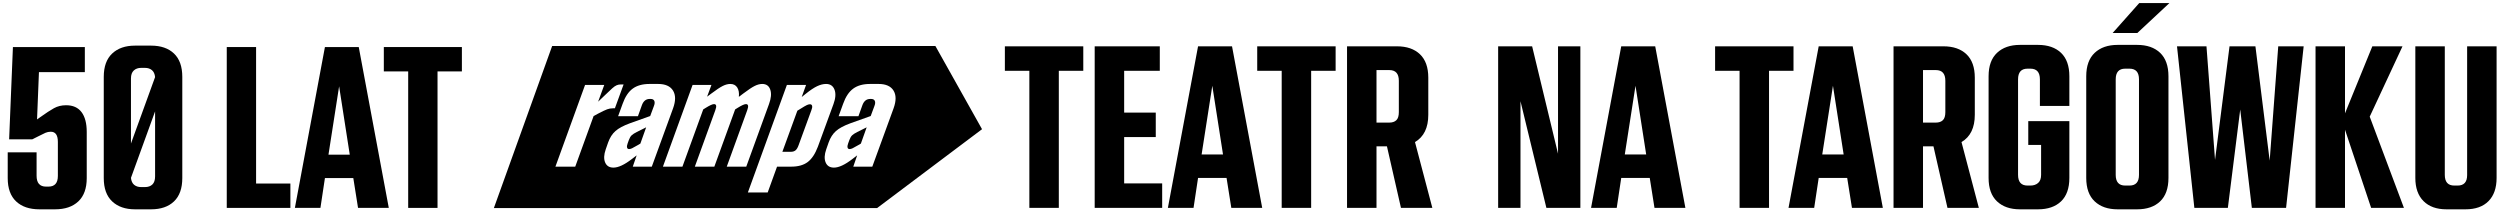
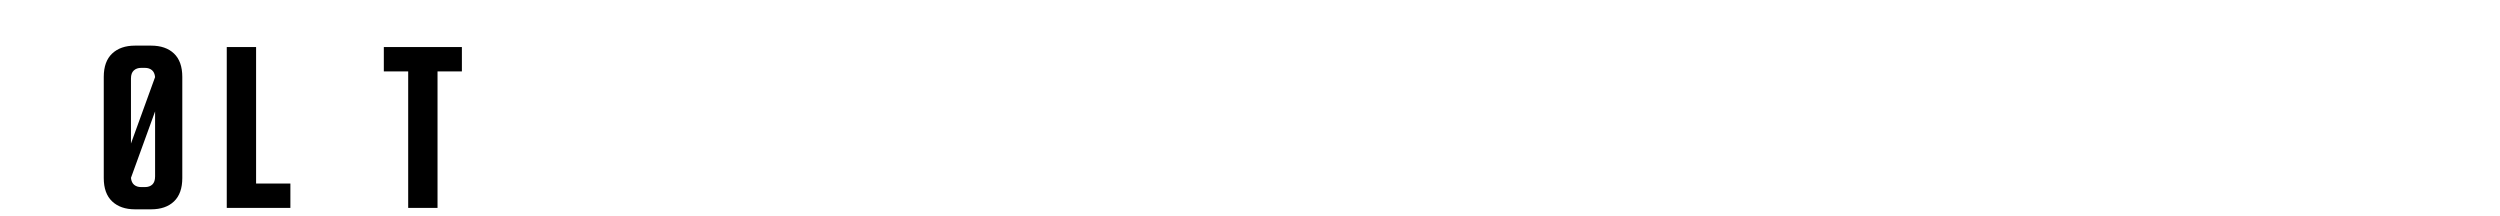
<svg xmlns="http://www.w3.org/2000/svg" width="232px" height="20px" viewBox="0 0 232 20" version="1.1">
  <title>Logo_Rampa50lat_poziom_czarne</title>
  <g id="Page-1" stroke="none" stroke-width="1" fill="none" fill-rule="evenodd">
    <g id="Logo_Rampa50lat_poziom_czarne" fill="#000000" fill-rule="nonzero">
      <g id="Group" transform="translate(45.427, 3.888)">
-         <path d="M13.999,9.438 L14.537,7.927 L13.669,8.361 C13.45,8.47 13.29,8.573 13.191,8.667 C13.091,8.762 13.006,8.904 12.936,9.094 L12.817,9.423 C12.757,9.582 12.74,9.71 12.765,9.804 C12.789,9.899 12.852,9.946 12.952,9.946 C13.031,9.946 13.124,9.922 13.228,9.872 C13.333,9.822 13.505,9.727 13.744,9.587 L13.999,9.438 Z M29.869,6.341 C29.939,6.172 29.961,6.037 29.937,5.937 C29.912,5.838 29.844,5.788 29.735,5.788 C29.655,5.788 29.56,5.813 29.451,5.862 C29.341,5.913 29.137,6.032 28.837,6.221 L28.568,6.386 L27.177,10.2 L27.954,10.2 C28.144,10.2 28.293,10.153 28.404,10.058 C28.513,9.964 28.608,9.802 28.688,9.572 L29.869,6.341 Z M34.462,9.438 L35,7.927 L34.132,8.361 C33.913,8.47 33.753,8.573 33.654,8.667 C33.554,8.762 33.469,8.904 33.399,9.094 L33.28,9.423 C33.22,9.582 33.203,9.71 33.227,9.804 C33.252,9.899 33.315,9.946 33.414,9.946 C33.494,9.946 33.587,9.922 33.691,9.872 C33.796,9.822 33.968,9.727 34.207,9.587 L34.462,9.438 Z M37.498,6.162 L35.523,11.577 L33.758,11.577 L34.117,10.53 L33.669,10.874 C32.981,11.403 32.412,11.666 31.964,11.666 C31.584,11.666 31.328,11.507 31.193,11.188 C31.058,10.869 31.076,10.465 31.245,9.976 L31.47,9.333 C31.629,8.884 31.856,8.53 32.151,8.271 C32.444,8.011 32.891,7.772 33.489,7.553 L35.374,6.88 L35.718,5.952 C35.798,5.753 35.81,5.593 35.755,5.473 C35.7,5.354 35.588,5.294 35.419,5.294 L35.329,5.294 C34.98,5.294 34.736,5.494 34.596,5.893 L34.237,6.895 L32.397,6.895 L32.816,5.743 C33.045,5.095 33.357,4.626 33.751,4.337 C34.145,4.048 34.666,3.903 35.314,3.903 L36.107,3.903 C36.775,3.903 37.236,4.108 37.491,4.516 C37.745,4.925 37.747,5.473 37.498,6.162 M31.919,5.773 L30.468,9.737 C30.218,10.395 29.904,10.866 29.526,11.151 C29.146,11.435 28.638,11.577 28,11.577 L26.683,11.577 L25.816,13.97 L23.976,13.97 L27.596,3.993 L29.376,3.993 L28.972,5.115 L29.346,4.816 C29.755,4.486 30.106,4.252 30.4,4.112 C30.695,3.973 30.971,3.903 31.231,3.903 C31.62,3.903 31.881,4.08 32.016,4.434 C32.151,4.788 32.118,5.234 31.919,5.773 M25.936,5.773 L23.826,11.577 L22.016,11.577 L23.916,6.341 C24.056,5.962 24.016,5.773 23.796,5.773 C23.656,5.773 23.402,5.887 23.033,6.117 L22.794,6.266 L20.864,11.577 L19.054,11.577 L20.954,6.341 C21.094,5.962 21.054,5.773 20.834,5.773 C20.695,5.773 20.441,5.887 20.071,6.117 L19.832,6.266 L17.903,11.577 L16.092,11.577 L18.845,3.993 L20.595,3.993 L20.191,5.084 L20.595,4.785 C21.044,4.446 21.393,4.215 21.642,4.09 C21.891,3.965 22.126,3.903 22.345,3.903 C22.635,3.903 22.849,4.013 22.989,4.232 C23.128,4.452 23.178,4.74 23.138,5.1 L23.557,4.785 C24.006,4.446 24.355,4.215 24.604,4.09 C24.853,3.965 25.088,3.903 25.307,3.903 C25.686,3.903 25.936,4.08 26.055,4.434 C26.175,4.788 26.135,5.234 25.936,5.773 M17.035,6.162 L15.06,11.577 L13.295,11.577 L13.655,10.53 L13.206,10.874 C12.518,11.403 11.949,11.666 11.501,11.666 C11.122,11.666 10.865,11.507 10.73,11.188 C10.595,10.869 10.613,10.465 10.783,9.976 L11.007,9.333 C11.167,8.884 11.393,8.53 11.688,8.271 C11.982,8.011 12.428,7.772 13.026,7.553 L14.911,6.88 L15.255,5.952 C15.335,5.753 15.347,5.593 15.292,5.473 C15.238,5.354 15.125,5.294 14.956,5.294 L14.866,5.294 C14.517,5.294 14.273,5.494 14.133,5.893 L13.774,6.895 L11.934,6.895 L12.353,5.743 C12.582,5.095 12.894,4.626 13.288,4.337 C13.682,4.048 14.203,3.903 14.851,3.903 L15.644,3.903 C16.312,3.903 16.773,4.108 17.028,4.516 C17.282,4.925 17.284,5.473 17.035,6.162 M12.443,3.948 L11.635,6.162 L11.456,6.162 C11.266,6.162 11.084,6.194 10.91,6.259 C10.735,6.324 10.459,6.456 10.079,6.655 L9.661,6.88 L7.955,11.577 L6.116,11.577 L8.868,3.993 L10.648,3.993 L10.079,5.549 L10.738,4.92 C11.017,4.651 11.234,4.446 11.389,4.307 C11.543,4.167 11.68,4.073 11.8,4.023 C11.92,3.973 12.049,3.948 12.189,3.948 L12.443,3.948 Z M45.706,8.102 L41.378,0.383 L5.812,0.383 L0.405,15.418 L35.971,15.418 L45.706,8.102 Z" id="Shape" />
-       </g>
+         </g>
      <g id="Group" transform="translate(93.065, 0.227)">
-         <path d="M131.078,16.288 C131.078,17.214 131.332,17.931 131.839,18.437 C132.346,18.945 133.055,19.198 133.967,19.198 L135.731,19.198 C136.657,19.198 137.37,18.945 137.87,18.437 C138.369,17.931 138.619,17.214 138.619,16.288 L138.619,4.071 L135.885,4.071 L135.885,16.023 C135.885,16.67 135.591,16.993 135.003,16.993 L134.694,16.993 C134.106,16.993 133.812,16.663 133.812,16.001 L133.812,4.071 L131.078,4.071 L131.078,16.288 Z M121.817,19.066 L124.551,19.066 L124.551,11.811 L126.977,19.066 L130.02,19.066 L126.845,10.599 L129.887,4.071 L127.087,4.071 L124.551,10.29 L124.551,4.071 L121.817,4.071 L121.817,19.066 Z M110.571,19.066 L113.68,19.066 L114.827,9.937 L115.907,19.066 L119.083,19.066 L120.715,4.071 L118.355,4.071 L117.561,14.678 L116.238,4.071 L113.835,4.071 L112.49,14.612 L111.696,4.071 L108.961,4.071 L110.571,19.066 Z M102.986,2.837 L105.279,2.837 L108.256,0.059 L105.455,0.059 L102.986,2.837 Z M105.433,16.001 C105.433,16.663 105.139,16.993 104.551,16.993 L104.154,16.993 C103.566,16.993 103.273,16.663 103.273,16.001 L103.273,7.137 C103.273,6.475 103.566,6.145 104.154,6.145 L104.551,6.145 C105.139,6.145 105.433,6.475 105.433,7.137 L105.433,16.001 Z M100.538,16.288 C100.538,17.243 100.799,17.967 101.321,18.46 C101.843,18.952 102.552,19.198 103.449,19.198 L105.257,19.198 C106.169,19.198 106.881,18.952 107.396,18.46 C107.91,17.967 108.168,17.243 108.168,16.288 L108.168,6.85 C108.168,5.895 107.91,5.171 107.396,4.678 C106.881,4.186 106.169,3.939 105.257,3.939 L103.449,3.939 C102.552,3.939 101.843,4.186 101.321,4.678 C100.799,5.171 100.538,5.895 100.538,6.85 L100.538,16.288 Z M91.476,16.288 C91.476,17.243 91.736,17.967 92.258,18.46 C92.78,18.952 93.489,19.198 94.386,19.198 L96.062,19.198 C96.973,19.198 97.686,18.952 98.201,18.46 C98.715,17.967 98.972,17.243 98.972,16.288 L98.972,11.017 L95.158,11.017 L95.158,13.223 L96.349,13.223 L96.349,16.001 C96.349,16.339 96.257,16.589 96.073,16.751 C95.889,16.912 95.65,16.993 95.357,16.993 L95.092,16.993 C94.503,16.993 94.21,16.663 94.21,16.001 L94.21,7.137 C94.21,6.475 94.503,6.145 95.092,6.145 L95.357,6.145 C95.944,6.145 96.238,6.475 96.238,7.137 L96.238,9.606 L98.972,9.606 L98.972,6.85 C98.972,5.895 98.715,5.171 98.201,4.678 C97.686,4.186 96.973,3.939 96.062,3.939 L94.386,3.939 C93.489,3.939 92.78,4.186 92.258,4.678 C91.736,5.171 91.476,5.895 91.476,6.85 L91.476,16.288 Z M85.39,11.15 L85.39,6.276 L86.58,6.276 C87.168,6.276 87.463,6.607 87.463,7.269 L87.463,10.18 C87.463,10.532 87.385,10.782 87.231,10.929 C87.077,11.076 86.859,11.15 86.58,11.15 L85.39,11.15 Z M82.655,19.066 L85.39,19.066 L85.39,13.355 L86.36,13.355 L87.661,19.066 L90.572,19.066 L88.962,12.958 C89.785,12.473 90.197,11.628 90.197,10.422 L90.197,6.982 C90.197,6.027 89.939,5.303 89.425,4.81 C88.91,4.318 88.197,4.071 87.286,4.071 L82.655,4.071 L82.655,19.066 Z M76.04,14.105 L77.033,7.732 L78.025,14.105 L76.04,14.105 Z M72.909,19.066 L75.291,19.066 L75.71,16.288 L78.355,16.288 L78.797,19.066 L81.663,19.066 L78.863,4.071 L75.71,4.071 L72.909,19.066 Z M68.367,19.066 L71.101,19.066 L71.101,6.343 L73.372,6.343 L73.372,4.071 L66.096,4.071 L66.096,6.343 L68.367,6.343 L68.367,19.066 Z M57.716,14.105 L58.709,7.732 L59.701,14.105 L57.716,14.105 Z M54.585,19.066 L56.967,19.066 L57.385,16.288 L60.032,16.288 L60.472,19.066 L63.339,19.066 L60.539,4.071 L57.385,4.071 L54.585,19.066 Z M45.963,19.066 L48.036,19.066 L48.036,9.165 L50.44,19.066 L53.593,19.066 L53.593,4.071 L51.52,4.071 L51.52,14.039 L49.117,4.071 L45.963,4.071 L45.963,19.066 Z M34.674,11.15 L34.674,6.276 L35.864,6.276 C36.452,6.276 36.747,6.607 36.747,7.269 L36.747,10.18 C36.747,10.532 36.67,10.782 36.515,10.929 C36.361,11.076 36.144,11.15 35.864,11.15 L34.674,11.15 Z M31.94,19.066 L34.674,19.066 L34.674,13.355 L35.644,13.355 L36.945,19.066 L39.856,19.066 L38.246,12.958 C39.069,12.473 39.481,11.628 39.481,10.422 L39.481,6.982 C39.481,6.027 39.223,5.303 38.709,4.81 C38.194,4.318 37.482,4.071 36.57,4.071 L31.94,4.071 L31.94,19.066 Z M25.876,19.066 L28.61,19.066 L28.61,6.343 L30.881,6.343 L30.881,4.071 L23.605,4.071 L23.605,6.343 L25.876,6.343 L25.876,19.066 Z M18.445,14.105 L19.437,7.732 L20.43,14.105 L18.445,14.105 Z M15.314,19.066 L17.695,19.066 L18.114,16.288 L20.76,16.288 L21.201,19.066 L24.068,19.066 L21.267,4.071 L18.114,4.071 L15.314,19.066 Z M8.522,19.066 L14.785,19.066 L14.785,16.795 L11.257,16.795 L11.257,12.495 L14.19,12.495 L14.19,10.224 L11.257,10.224 L11.257,6.343 L14.564,6.343 L14.564,4.071 L8.522,4.071 L8.522,19.066 Z M2.459,19.066 L5.193,19.066 L5.193,6.343 L7.464,6.343 L7.464,4.071 L0.187,4.071 L0.187,6.343 L2.459,6.343 L2.459,19.066 Z" id="Shape" />
-       </g>
+         </g>
      <g id="Group" transform="translate(0.351, 4.154)">
-         <path d="M0.848,0.213 L7.522,0.213 L7.522,2.539 L3.263,2.539 L3.087,6.93 L3.395,6.71 C3.907,6.344 4.328,6.07 4.657,5.887 C4.986,5.704 5.363,5.612 5.787,5.612 C6.416,5.612 6.892,5.825 7.214,6.249 C7.536,6.674 7.698,7.289 7.698,8.093 L7.698,12.374 C7.698,13.325 7.437,14.046 6.918,14.536 C6.398,15.026 5.678,15.271 4.756,15.271 L3.307,15.271 C2.385,15.271 1.664,15.026 1.145,14.536 C0.625,14.046 0.365,13.325 0.365,12.374 L0.365,9.981 L3.044,9.981 L3.044,12.154 C3.044,12.827 3.336,13.164 3.922,13.164 L4.141,13.164 C4.726,13.164 5.019,12.835 5.019,12.176 L5.019,9.015 C5.019,8.386 4.799,8.071 4.361,8.071 C4.185,8.071 4.021,8.104 3.867,8.17 C3.713,8.236 3.497,8.342 3.219,8.488 L2.648,8.774 L0.497,8.774 L0.848,0.213 Z" id="Path" />
-       </g>
+         </g>
      <g id="Group" transform="translate(9.302, 3.892)">
        <path d="M5.09,12.481 L5.09,6.445 L2.851,12.613 C2.881,12.906 2.979,13.122 3.148,13.261 C3.316,13.4 3.532,13.469 3.795,13.469 L4.147,13.469 C4.439,13.469 4.67,13.389 4.838,13.228 C5.006,13.067 5.09,12.818 5.09,12.481 M4.147,2.406 L3.795,2.406 C3.517,2.406 3.291,2.486 3.115,2.647 C2.939,2.808 2.851,3.057 2.851,3.393 L2.851,9.43 L5.09,3.262 C5.061,2.969 4.962,2.753 4.794,2.614 C4.625,2.475 4.41,2.406 4.147,2.406 M0.327,3.24 C0.327,2.289 0.587,1.568 1.106,1.077 C1.626,0.588 2.332,0.342 3.225,0.342 L4.717,0.342 C5.624,0.342 6.334,0.588 6.847,1.077 C7.359,1.568 7.615,2.289 7.615,3.24 L7.615,12.635 C7.615,13.586 7.359,14.307 6.847,14.797 C6.334,15.288 5.624,15.533 4.717,15.533 L3.225,15.533 C2.332,15.533 1.626,15.288 1.106,14.797 C0.587,14.307 0.327,13.586 0.327,12.635 L0.327,3.24 Z" id="Shape" />
      </g>
      <g id="Group" transform="translate(21.043, 4.022)">
        <polygon id="Path" points="0 0.344 2.722 0.344 2.722 13.01 5.905 13.01 5.905 15.271 0 15.271" />
      </g>
      <g id="Group" transform="translate(26.943, 4.215)">
-         <path d="M5.515,10.139 L4.527,3.795 L3.539,10.139 L5.515,10.139 Z M3.21,0.151 L6.349,0.151 L9.137,15.078 L6.283,15.078 L5.844,12.312 L3.21,12.312 L2.793,15.078 L0.422,15.078 L3.21,0.151 Z" id="Shape" />
-       </g>
+         </g>
      <g id="Group" transform="translate(35.335, 4.306)">
        <polygon id="Path" points="2.545 2.321 0.284 2.321 0.284 0.06 7.528 0.06 7.528 2.321 5.267 2.321 5.267 14.987 2.545 14.987" />
      </g>
    </g>
  </g>
</svg>